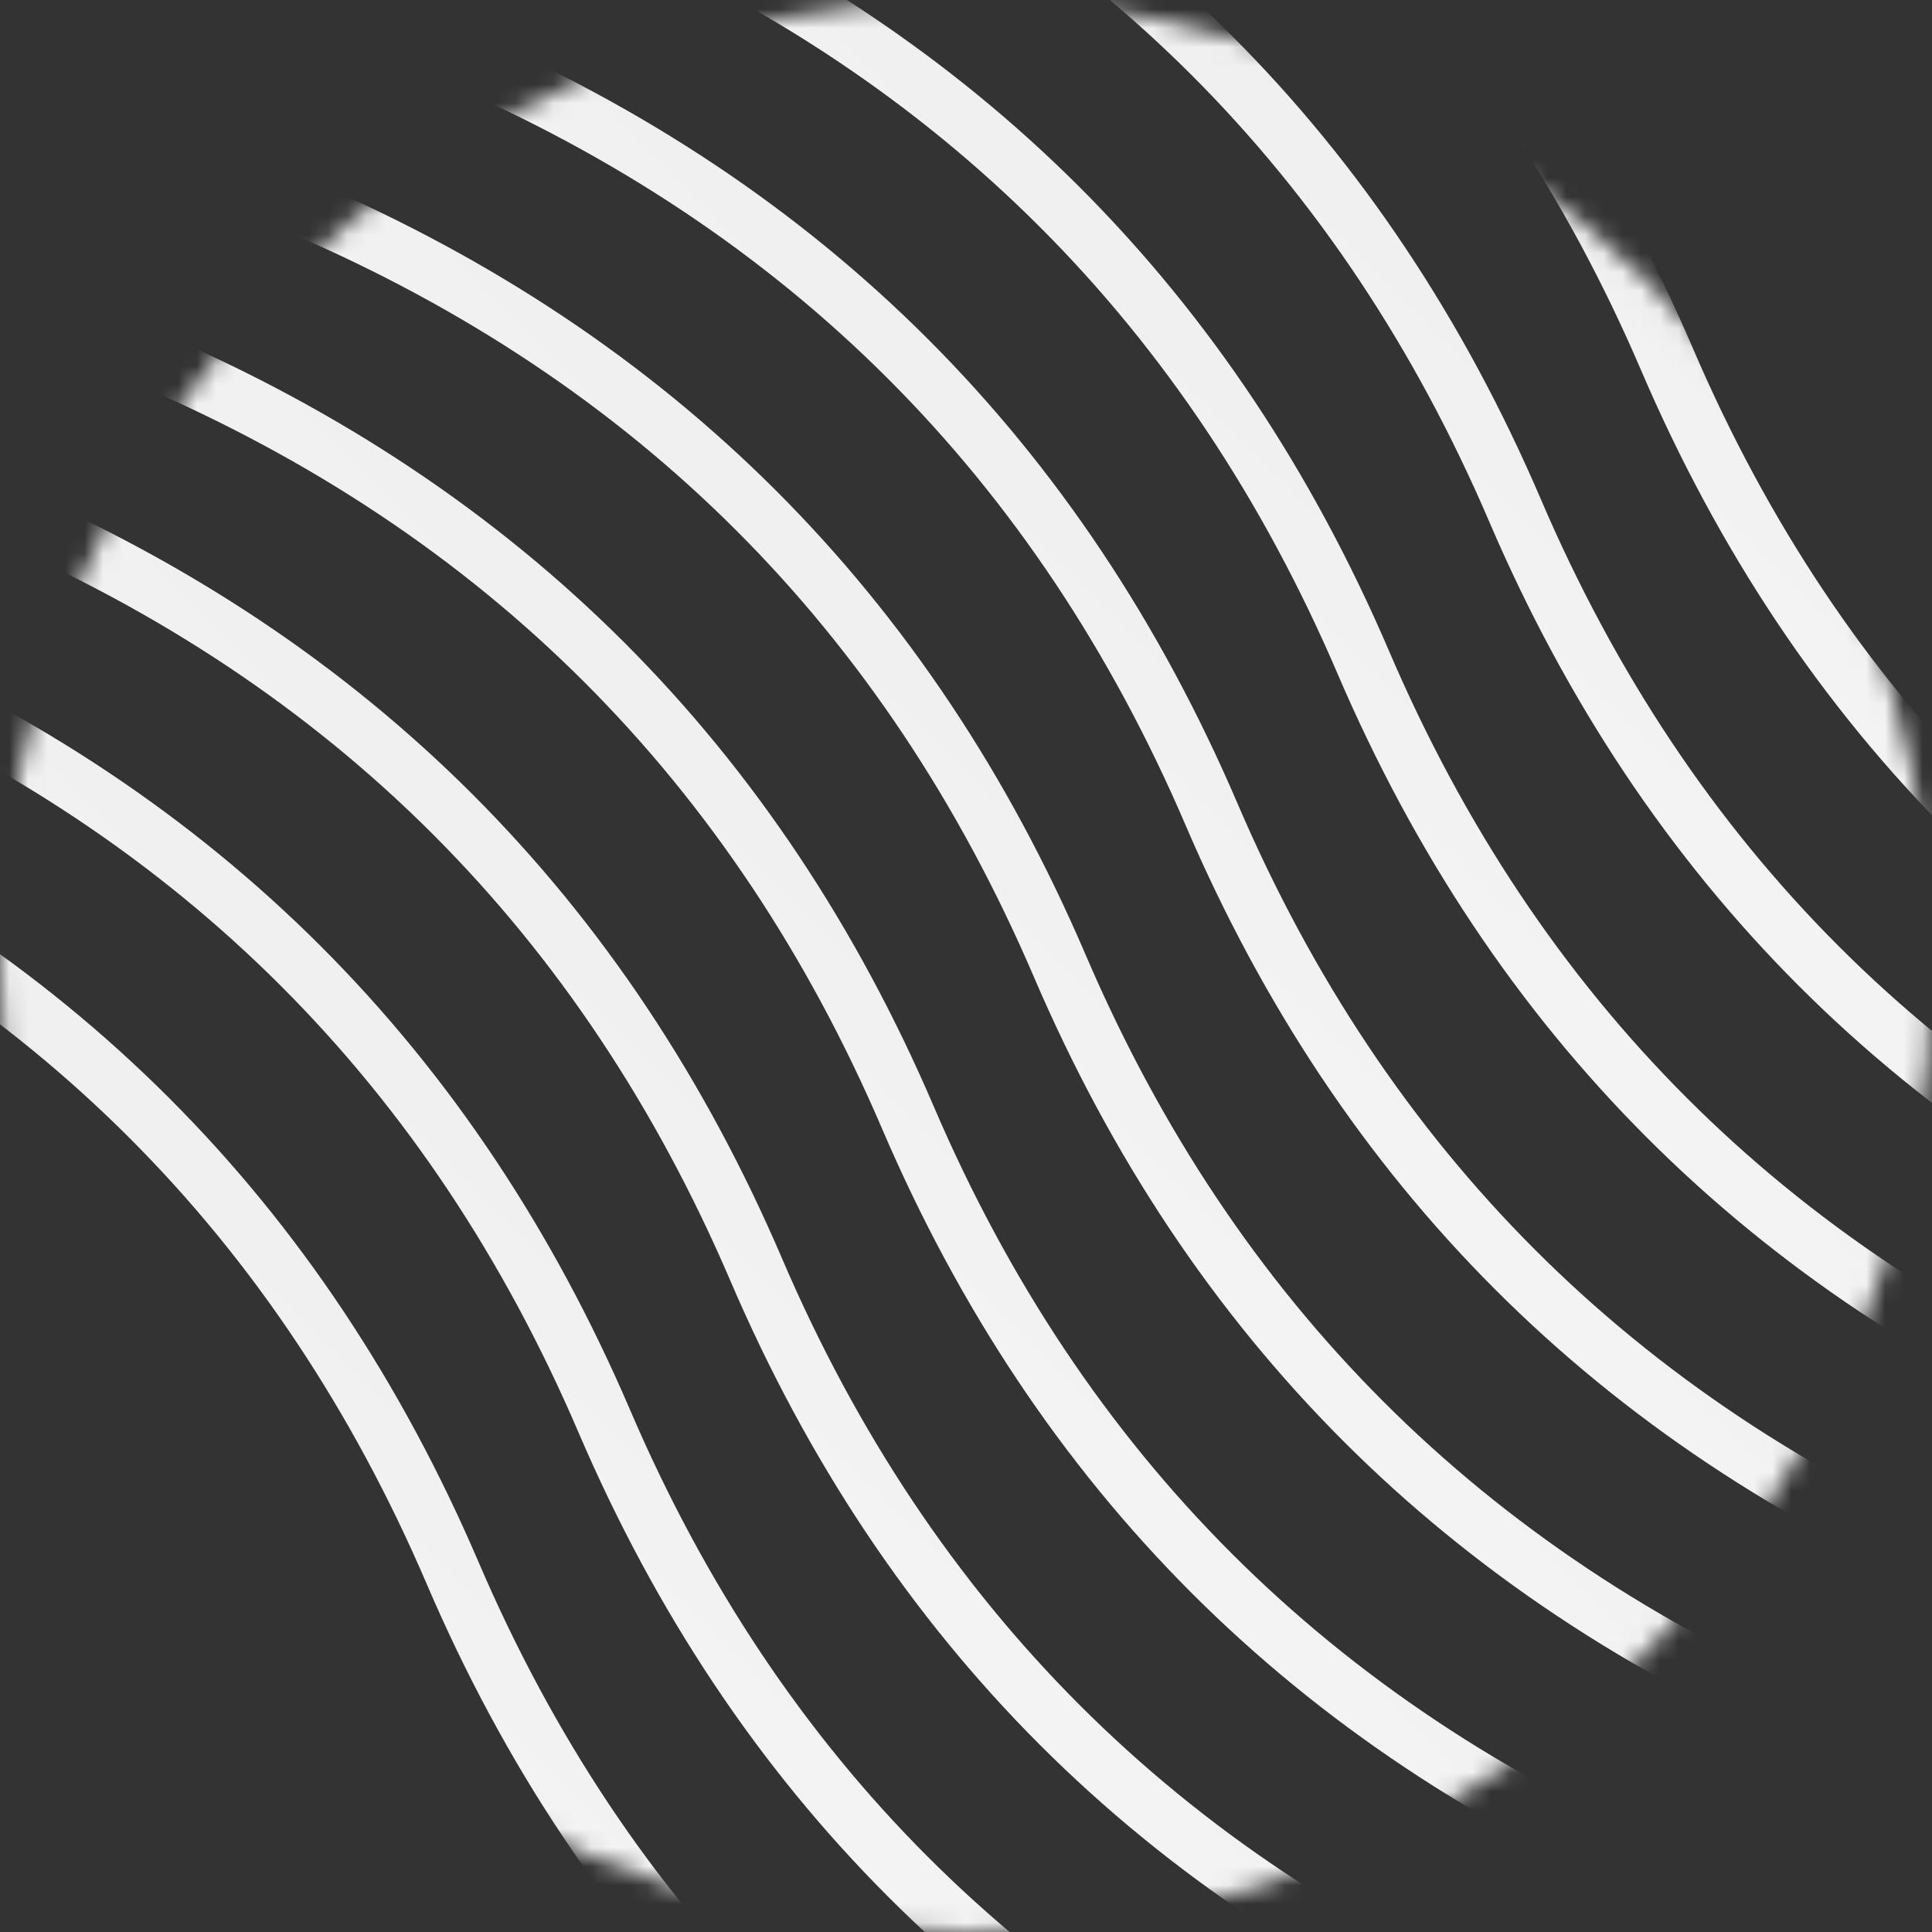
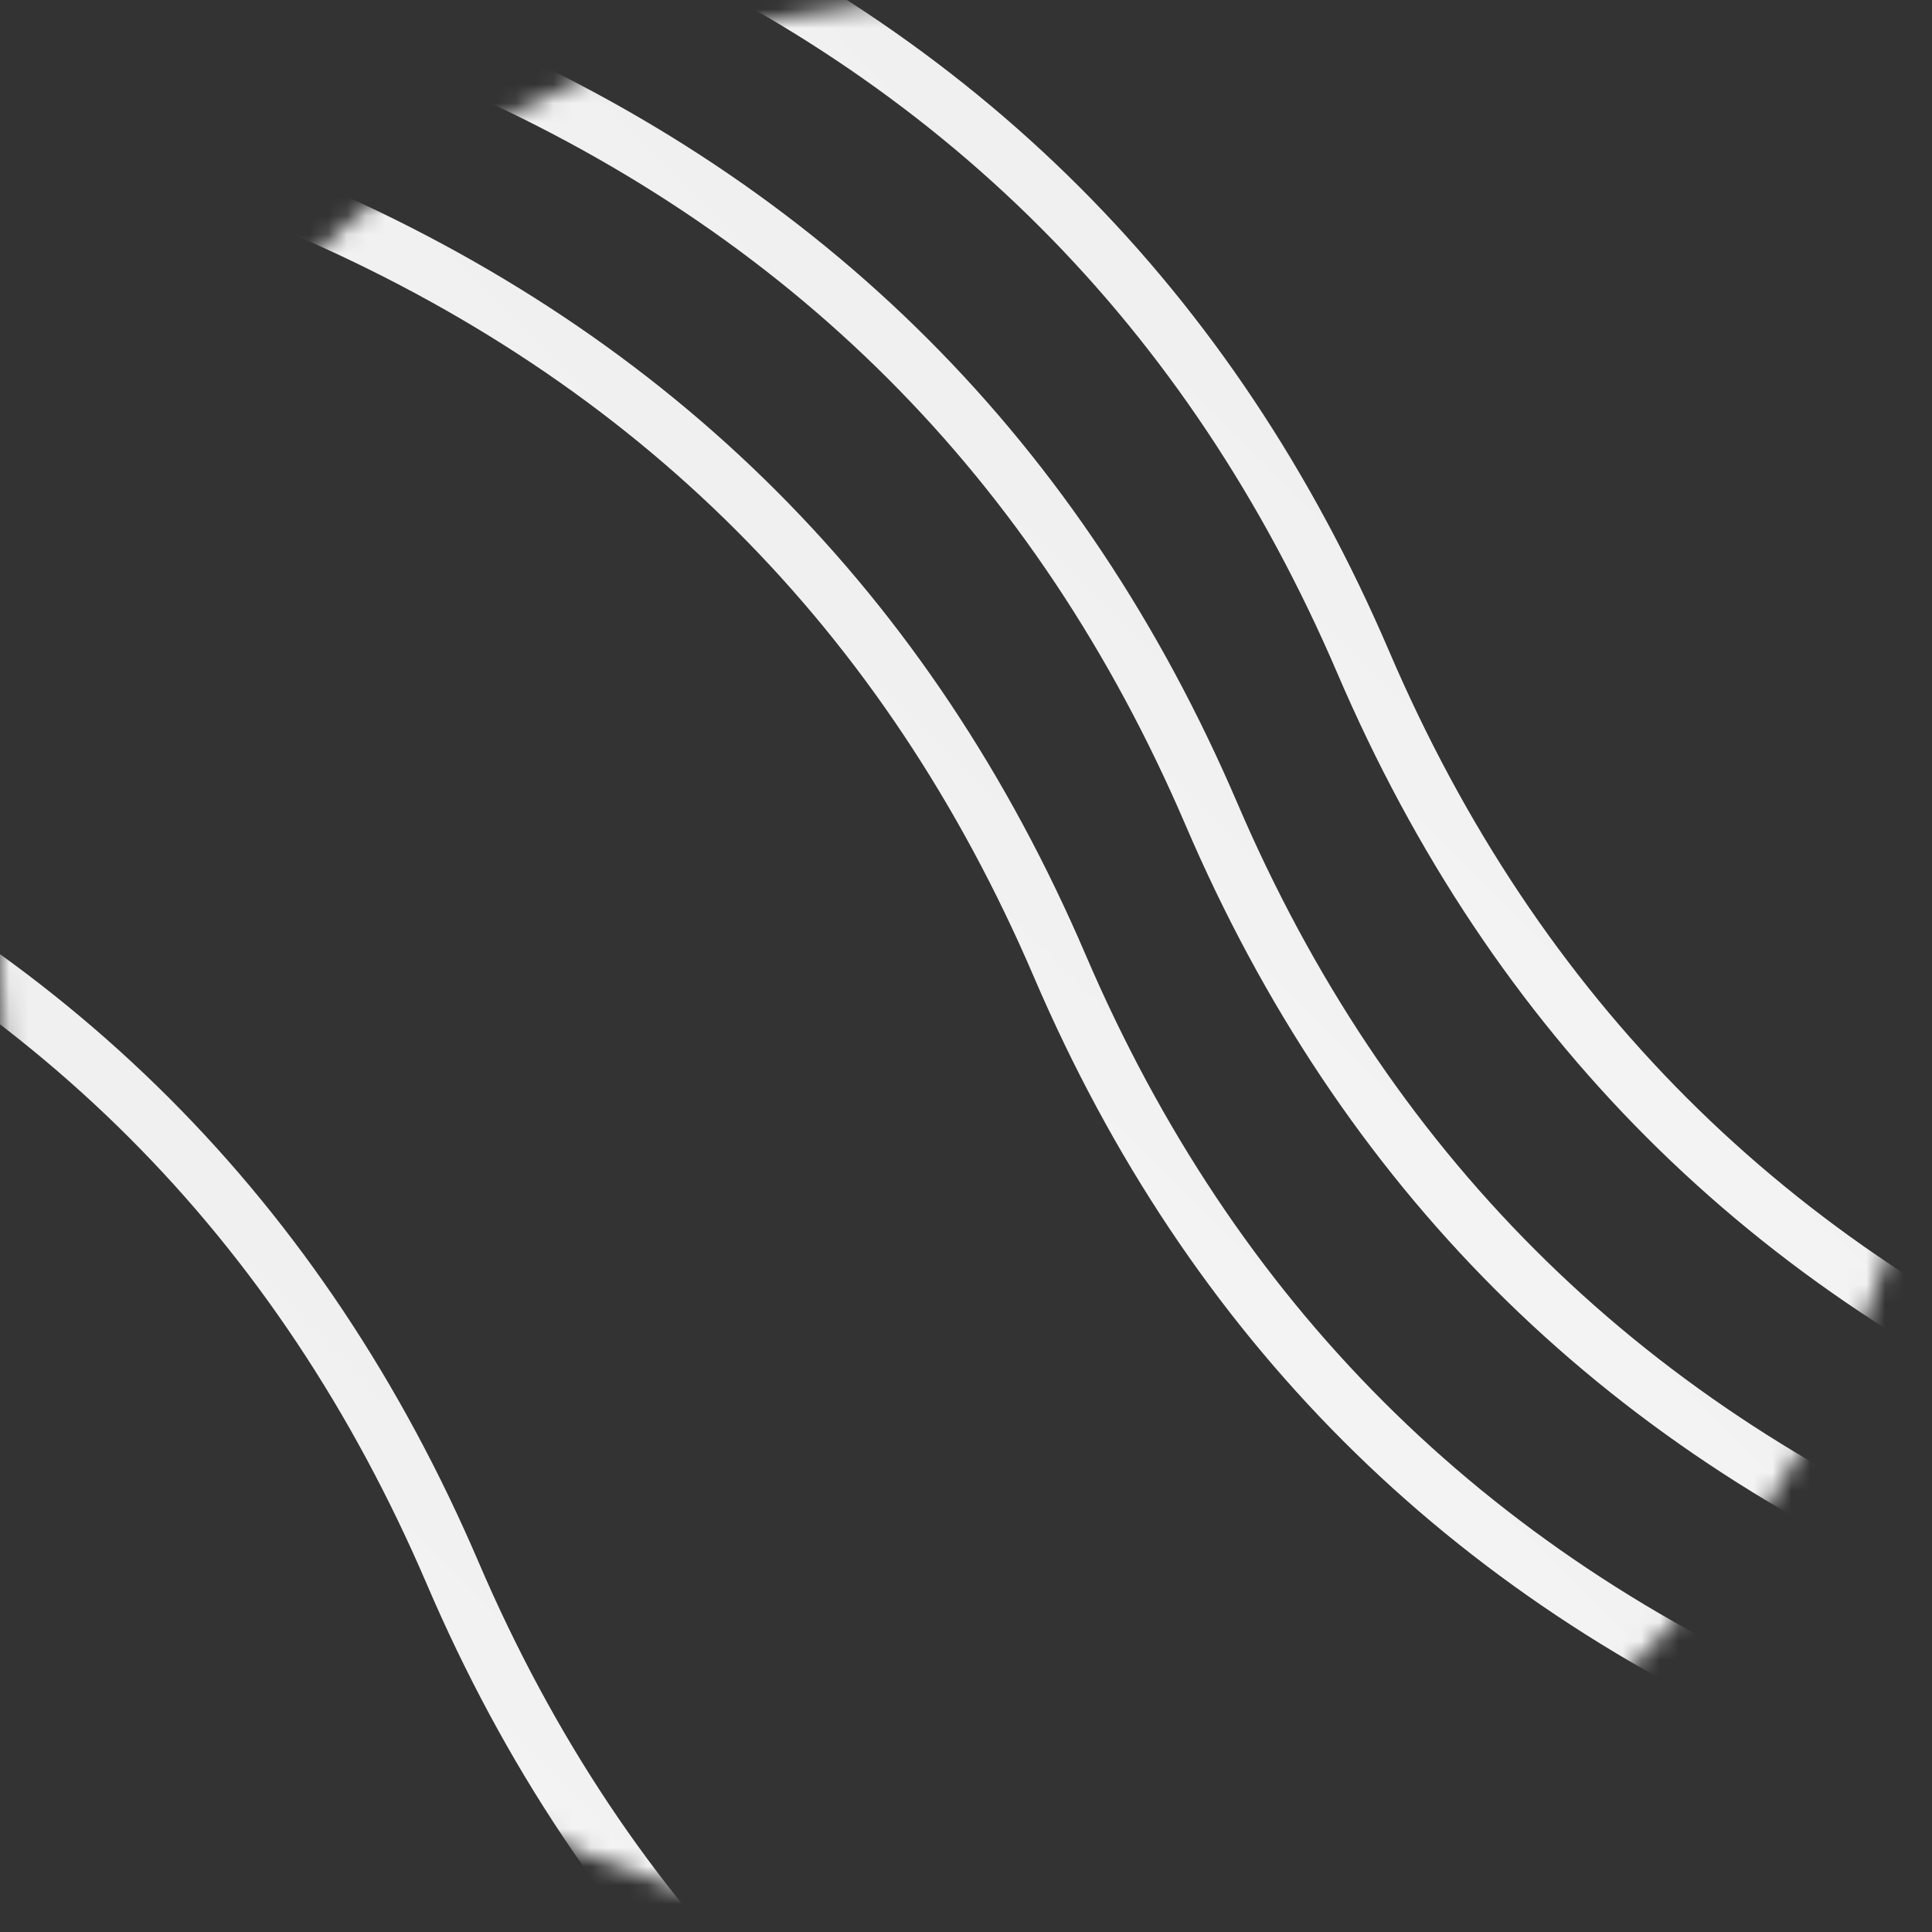
<svg xmlns="http://www.w3.org/2000/svg" width="103" height="103" viewBox="0 0 103 103" fill="none">
  <rect x="0" y="0" width="103" height="103" fill="#333333" stroke="none" />
  <mask id="mask0_795_7" style="mask-type:luminance" maskUnits="userSpaceOnUse" x="0" y="0" width="103" height="103">
    <path d="M51.5 103C79.943 103 103 79.943 103 51.5C103 23.057 79.943 0 51.5 0C23.057 0 0 23.057 0 51.5C0 79.943 23.057 103 51.5 103Z" fill="white" />
  </mask>
  <g mask="url(#mask0_795_7)">
-     <path d="M48.399 -21.332C67.281 -13.239 80.769 0.248 88.861 19.131C96.954 38.013 110.441 51.5 129.324 59.593" stroke="url(#paint0_linear_795_7)" stroke-width="3" />
-     <path d="M40.313 -13.24C59.196 -5.147 72.683 8.34 80.775 27.222C88.868 46.105 102.355 59.592 121.238 67.684" stroke="url(#paint1_linear_795_7)" stroke-width="3" />
    <path d="M32.219 -5.147C51.102 2.945 64.589 16.433 72.682 35.315C80.774 54.197 94.261 67.685 113.144 75.777" stroke="url(#paint2_linear_795_7)" stroke-width="3" />
    <path d="M24.126 2.946C43.008 11.038 56.495 24.526 64.588 43.408C72.68 62.29 86.168 75.778 105.05 83.87" stroke="url(#paint3_linear_795_7)" stroke-width="3" />
    <path d="M16.04 11.037C34.922 19.13 48.41 32.617 56.502 51.5C64.594 70.382 78.082 83.869 96.964 91.962" stroke="url(#paint4_linear_795_7)" stroke-width="3" />
-     <path d="M7.946 19.13C26.828 27.223 40.316 40.71 48.408 59.592C56.501 78.475 69.988 91.962 88.87 100.055" stroke="url(#paint5_linear_795_7)" stroke-width="3" />
-     <path d="M-0.148 27.222C18.735 35.314 32.222 48.802 40.314 67.684C48.407 86.567 61.894 100.054 80.777 108.146" stroke="url(#paint6_linear_795_7)" stroke-width="3" />
-     <path d="M-8.242 35.315C10.641 43.407 24.128 56.895 32.221 75.777C40.313 94.659 53.8 108.147 72.683 116.239" stroke="url(#paint7_linear_795_7)" stroke-width="3" />
    <path d="M-16.328 43.408C2.555 51.5 16.042 64.987 24.135 83.87C32.227 102.752 45.715 116.24 64.597 124.332" stroke="url(#paint8_linear_795_7)" stroke-width="3" />
  </g>
  <defs>
    <linearGradient id="paint0_linear_795_7" x1="92.907" y1="15.084" x2="84.815" y2="23.177" gradientUnits="userSpaceOnUse">
      <stop stop-color="#F0F0F0" />
      <stop offset="1" stop-color="#F3F3F3" />
    </linearGradient>
    <linearGradient id="paint1_linear_795_7" x1="84.822" y1="23.176" x2="76.729" y2="31.268" gradientUnits="userSpaceOnUse">
      <stop stop-color="#F0F0F0" />
      <stop offset="1" stop-color="#F3F3F3" />
    </linearGradient>
    <linearGradient id="paint2_linear_795_7" x1="76.728" y1="31.269" x2="68.635" y2="39.361" gradientUnits="userSpaceOnUse">
      <stop stop-color="#F0F0F0" />
      <stop offset="1" stop-color="#F3F3F3" />
    </linearGradient>
    <linearGradient id="paint3_linear_795_7" x1="68.634" y1="39.362" x2="60.542" y2="47.454" gradientUnits="userSpaceOnUse">
      <stop stop-color="#F0F0F0" />
      <stop offset="1" stop-color="#F3F3F3" />
    </linearGradient>
    <linearGradient id="paint4_linear_795_7" x1="60.548" y1="47.453" x2="52.456" y2="55.546" gradientUnits="userSpaceOnUse">
      <stop stop-color="#F0F0F0" />
      <stop offset="1" stop-color="#F3F3F3" />
    </linearGradient>
    <linearGradient id="paint5_linear_795_7" x1="52.454" y1="55.546" x2="44.362" y2="63.639" gradientUnits="userSpaceOnUse">
      <stop stop-color="#F0F0F0" />
      <stop offset="1" stop-color="#F3F3F3" />
    </linearGradient>
    <linearGradient id="paint6_linear_795_7" x1="44.361" y1="63.638" x2="36.268" y2="71.73" gradientUnits="userSpaceOnUse">
      <stop stop-color="#F0F0F0" />
      <stop offset="1" stop-color="#F3F3F3" />
    </linearGradient>
    <linearGradient id="paint7_linear_795_7" x1="36.267" y1="71.731" x2="28.174" y2="79.823" gradientUnits="userSpaceOnUse">
      <stop stop-color="#F0F0F0" />
      <stop offset="1" stop-color="#F3F3F3" />
    </linearGradient>
    <linearGradient id="paint8_linear_795_7" x1="28.181" y1="79.824" x2="20.088" y2="87.916" gradientUnits="userSpaceOnUse">
      <stop stop-color="#F0F0F0" />
      <stop offset="1" stop-color="#F3F3F3" />
    </linearGradient>
  </defs>
</svg>